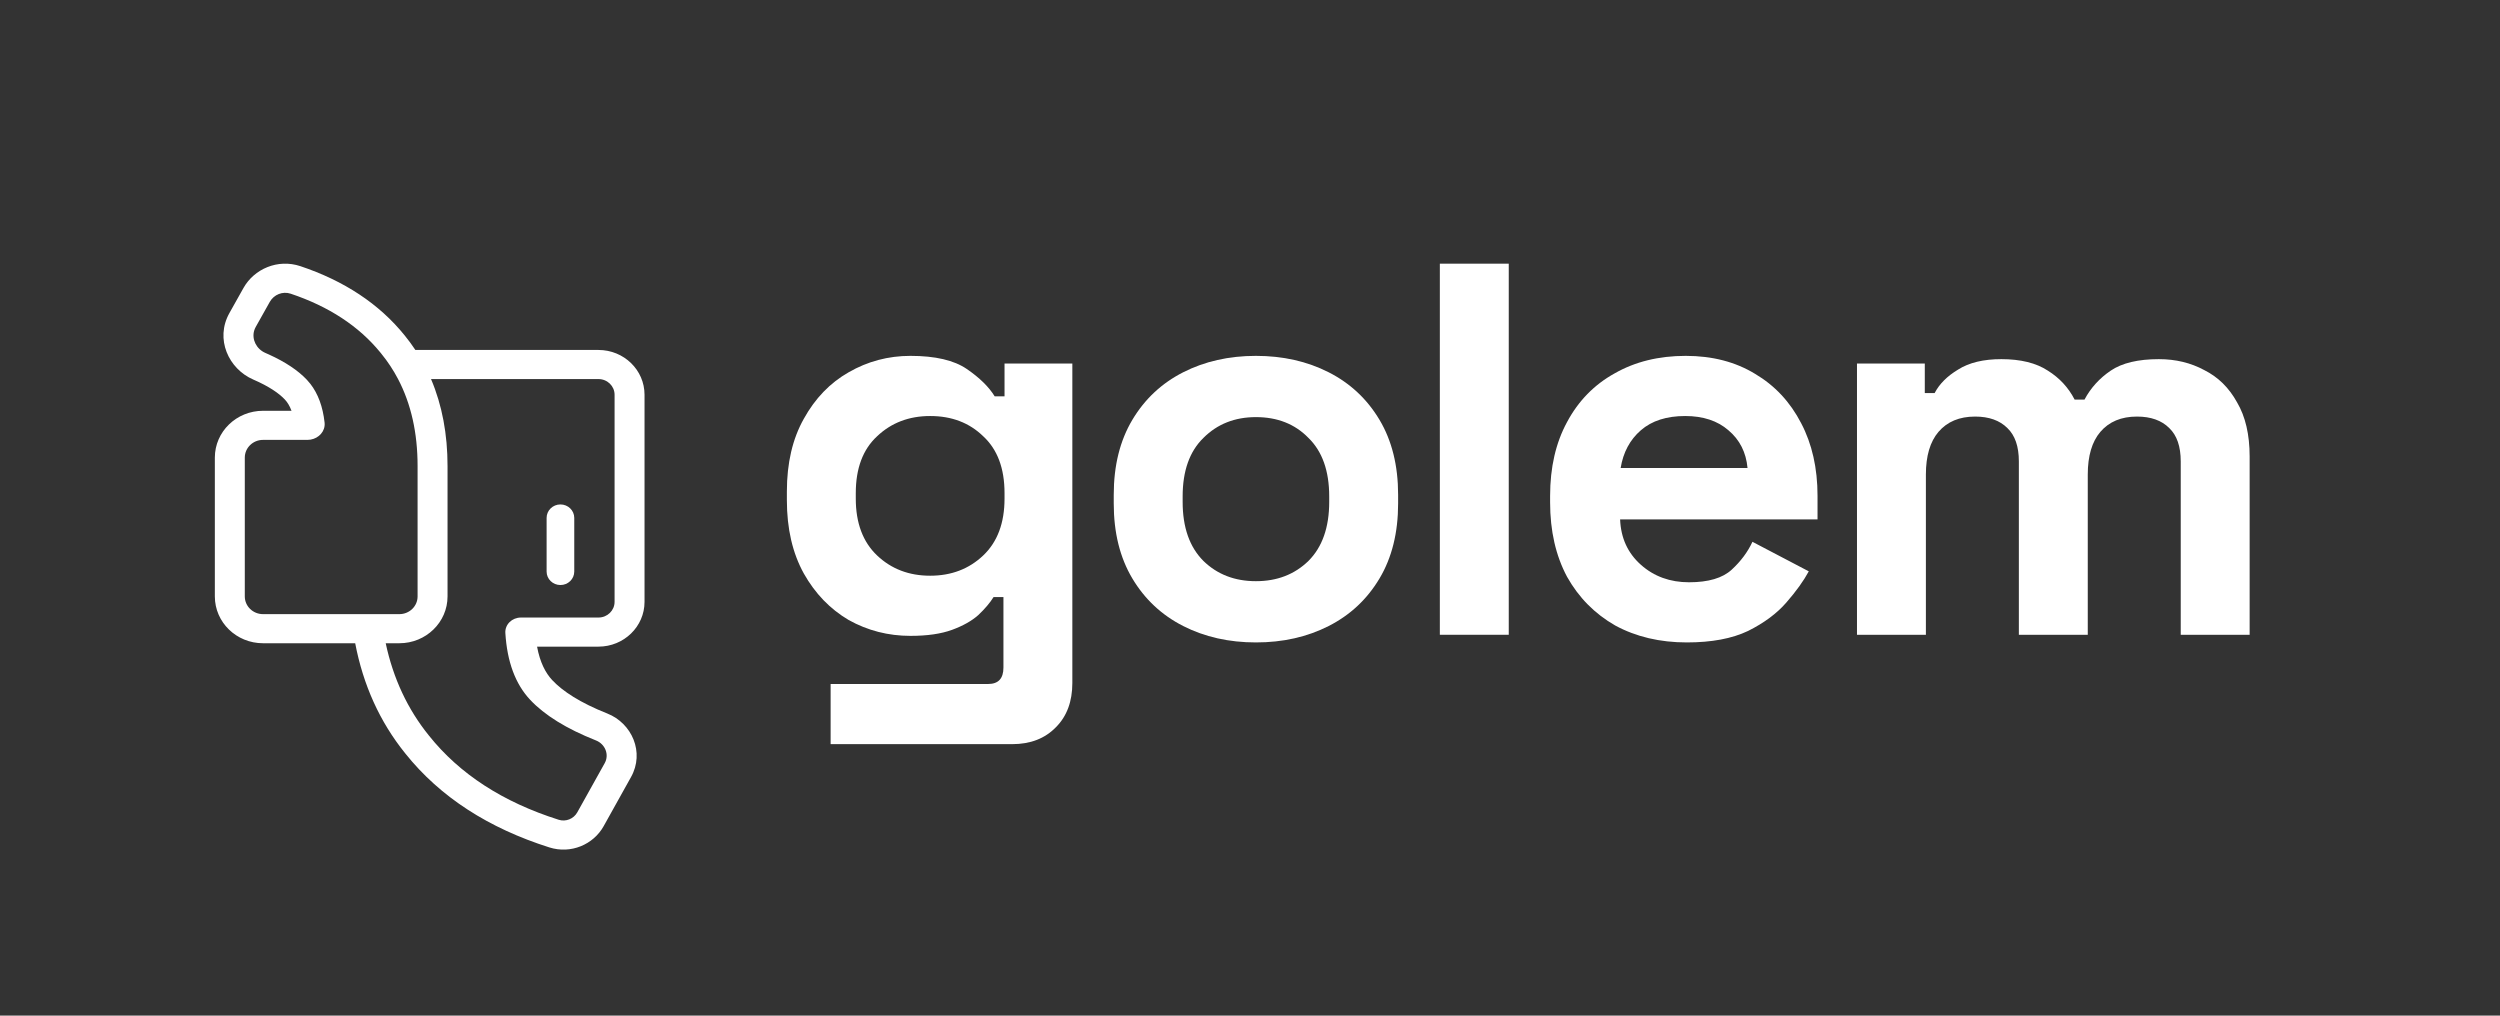
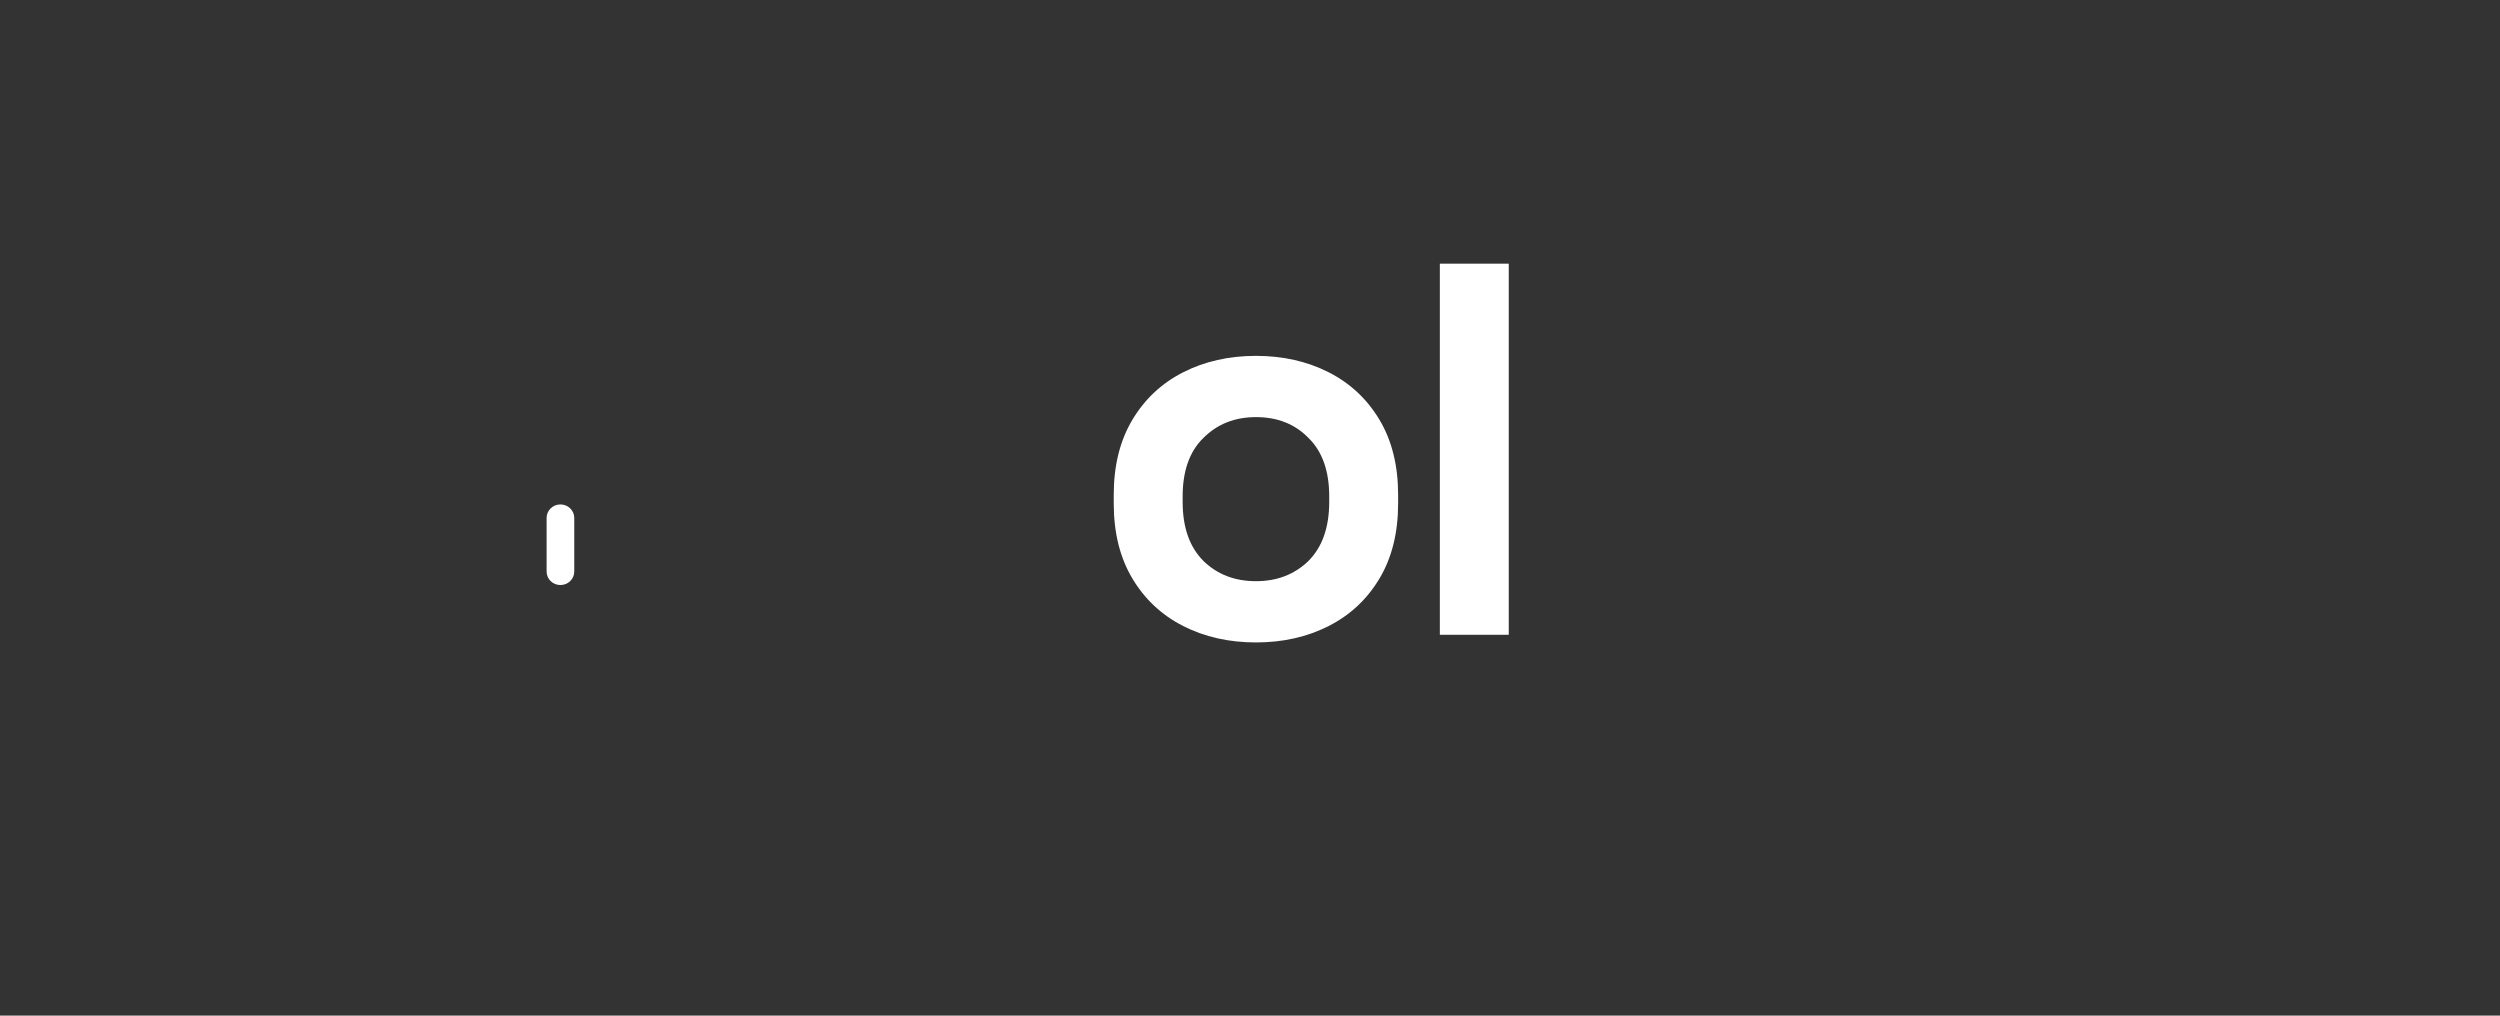
<svg xmlns="http://www.w3.org/2000/svg" width="256" height="104" viewBox="0 0 256 104" fill="none">
  <rect x="0" y="0" width="256" height="104" fill="#333333" stroke="none" />
  <g clip-path="url(#clip0_223_85)">
-     <path d="M80.576 51.225V50.329C80.576 47.417 81.155 44.934 82.312 42.881C83.469 40.79 85 39.203 86.904 38.121C88.846 37.001 90.955 36.441 93.232 36.441C95.771 36.441 97.694 36.889 99 37.785C100.307 38.681 101.259 39.614 101.856 40.585H102.864V37.225H109.808V69.929C109.808 71.833 109.248 73.345 108.128 74.465C107.008 75.622 105.515 76.201 103.648 76.201H85.056V70.041H101.184C102.23 70.041 102.752 69.481 102.752 68.361V61.137H101.744C101.371 61.734 100.848 62.35 100.176 62.985C99.504 63.582 98.608 64.086 97.488 64.497C96.368 64.907 94.95 65.113 93.232 65.113C90.955 65.113 88.846 64.572 86.904 63.489C85 62.369 83.469 60.782 82.312 58.729C81.155 56.638 80.576 54.137 80.576 51.225ZM95.248 58.953C97.413 58.953 99.224 58.262 100.68 56.881C102.136 55.499 102.864 53.558 102.864 51.057V50.497C102.864 47.958 102.136 46.017 100.68 44.673C99.261 43.291 97.451 42.601 95.248 42.601C93.083 42.601 91.272 43.291 89.816 44.673C88.36 46.017 87.632 47.958 87.632 50.497V51.057C87.632 53.558 88.36 55.499 89.816 56.881C91.272 58.262 93.083 58.953 95.248 58.953Z" fill="white" />
    <path d="M128.607 65.785C125.844 65.785 123.362 65.225 121.159 64.105C118.956 62.985 117.22 61.361 115.951 59.233C114.682 57.105 114.047 54.547 114.047 51.561V50.665C114.047 47.678 114.682 45.121 115.951 42.993C117.22 40.865 118.956 39.241 121.159 38.121C123.362 37.001 125.844 36.441 128.607 36.441C131.37 36.441 133.852 37.001 136.055 38.121C138.258 39.241 139.994 40.865 141.263 42.993C142.532 45.121 143.167 47.678 143.167 50.665V51.561C143.167 54.547 142.532 57.105 141.263 59.233C139.994 61.361 138.258 62.985 136.055 64.105C133.852 65.225 131.37 65.785 128.607 65.785ZM128.607 59.513C130.772 59.513 132.564 58.822 133.983 57.441C135.402 56.022 136.111 54.006 136.111 51.393V50.833C136.111 48.219 135.402 46.222 133.983 44.841C132.602 43.422 130.81 42.713 128.607 42.713C126.442 42.713 124.65 43.422 123.231 44.841C121.812 46.222 121.103 48.219 121.103 50.833V51.393C121.103 54.006 121.812 56.022 123.231 57.441C124.65 58.822 126.442 59.513 128.607 59.513Z" fill="white" />
    <path d="M147.44 65.001V27H154.496V65.001H147.44Z" fill="white" />
-     <path d="M172.731 65.785C169.969 65.785 167.523 65.206 165.395 64.049C163.305 62.854 161.662 61.193 160.467 59.065C159.31 56.9 158.731 54.361 158.731 51.449V50.777C158.731 47.865 159.31 45.345 160.467 43.217C161.625 41.051 163.249 39.39 165.339 38.233C167.43 37.038 169.857 36.441 172.619 36.441C175.345 36.441 177.715 37.057 179.731 38.289C181.747 39.483 183.315 41.163 184.435 43.329C185.555 45.457 186.115 47.94 186.115 50.777V53.185H165.899C165.974 55.089 166.683 56.638 168.027 57.833C169.371 59.028 171.014 59.625 172.955 59.625C174.934 59.625 176.39 59.196 177.323 58.337C178.256 57.478 178.966 56.526 179.451 55.481L185.219 58.505C184.697 59.475 183.931 60.539 182.923 61.697C181.953 62.817 180.646 63.788 179.003 64.609C177.361 65.393 175.27 65.785 172.731 65.785ZM165.955 47.921H178.947C178.798 46.316 178.145 45.028 176.987 44.057C175.867 43.086 174.393 42.601 172.563 42.601C170.659 42.601 169.147 43.086 168.027 44.057C166.907 45.028 166.217 46.316 165.955 47.921Z" fill="white" />
-     <path d="M190.155 65.001V37.225H197.099V40.249H198.107C198.593 39.315 199.395 38.513 200.515 37.841C201.635 37.131 203.11 36.777 204.939 36.777C206.918 36.777 208.505 37.169 209.699 37.953C210.894 38.699 211.809 39.689 212.443 40.921H213.451C214.086 39.726 214.982 38.737 216.139 37.953C217.297 37.169 218.939 36.777 221.067 36.777C222.785 36.777 224.334 37.15 225.715 37.897C227.134 38.606 228.254 39.707 229.075 41.201C229.934 42.657 230.363 44.505 230.363 46.745V65.001H223.307V47.249C223.307 45.718 222.915 44.58 222.131 43.833C221.347 43.049 220.246 42.657 218.827 42.657C217.222 42.657 215.971 43.179 215.075 44.225C214.217 45.233 213.787 46.689 213.787 48.593V65.001H206.731V47.249C206.731 45.718 206.339 44.58 205.555 43.833C204.771 43.049 203.67 42.657 202.251 42.657C200.646 42.657 199.395 43.179 198.499 44.225C197.641 45.233 197.211 46.689 197.211 48.593V65.001H190.155Z" fill="white" />
    <path d="M57.389 51.654C56.607 51.654 55.973 52.27 55.973 53.03V58.532C55.973 59.291 56.607 59.907 57.389 59.907C58.17 59.907 58.804 59.291 58.804 58.532V53.03C58.804 52.27 58.17 51.654 57.389 51.654Z" fill="white" />
-     <path fill-rule="evenodd" clip-rule="evenodd" d="M22 61.075L22 46.858C22 44.21 24.208 42.065 26.933 42.065H29.851C29.658 41.542 29.416 41.173 29.165 40.907C28.571 40.277 27.557 39.568 25.935 38.866C23.416 37.777 21.995 34.723 23.492 32.056L24.933 29.487C26.019 27.551 28.433 26.474 30.768 27.258C35.199 28.743 38.82 31.09 41.459 34.374C41.843 34.847 42.201 35.335 42.533 35.836H61.282C63.888 35.836 66 37.889 66 40.421V61.631C66 64.163 63.888 66.216 61.282 66.216H54.996C55.292 67.824 55.862 68.911 56.551 69.647C57.618 70.786 59.414 71.963 62.188 73.063C64.716 74.065 66.027 77.041 64.619 79.566L61.81 84.606C60.765 86.479 58.464 87.475 56.258 86.776C50.062 84.813 45.08 81.635 41.503 77.154C38.874 73.899 37.184 70.114 36.372 65.868H26.933C24.208 65.868 22 63.722 22 61.075ZM39.497 65.868C40.266 69.472 41.741 72.624 43.921 75.321C47.061 79.257 51.49 82.131 57.209 83.943C57.947 84.177 58.743 83.849 59.113 83.186L61.922 78.147C62.407 77.277 61.973 76.196 61.03 75.822C58.017 74.629 55.769 73.239 54.283 71.654C52.774 70.042 51.928 67.763 51.748 64.817C51.695 63.941 52.439 63.236 53.341 63.236H61.282C62.194 63.236 62.933 62.517 62.933 61.631V40.421C62.933 39.535 62.194 38.816 61.282 38.816H44.137C45.281 41.498 45.828 44.485 45.828 47.724L45.828 61.075C45.828 63.722 43.62 65.868 40.896 65.868H39.497ZM40.762 38.816C42.095 41.359 42.761 44.329 42.761 47.724L42.761 61.075C42.761 62.076 41.926 62.887 40.896 62.887H26.933C25.902 62.887 25.067 62.076 25.067 61.075L25.067 46.858C25.067 45.856 25.902 45.045 26.933 45.045H31.478C32.37 45.045 33.132 44.433 33.235 43.621C33.249 43.505 33.251 43.384 33.237 43.261C33.056 41.642 32.571 40.325 31.783 39.31C31.671 39.165 31.552 39.027 31.427 38.894C30.517 37.929 29.216 37.062 27.525 36.295C27.412 36.244 27.298 36.194 27.181 36.143C26.259 35.745 25.765 34.759 26.026 33.86C26.063 33.732 26.116 33.605 26.185 33.482L27.626 30.913C28.044 30.168 28.942 29.798 29.767 30.075C33.678 31.386 36.739 33.393 38.95 36.096C38.982 36.135 39.014 36.175 39.046 36.215C39.706 37.026 40.278 37.893 40.762 38.816Z" fill="white" />
  </g>
  <defs>
    <clipPath id="clip0_223_85">
      <rect width="256" height="104" fill="white" />
    </clipPath>
  </defs>
</svg>